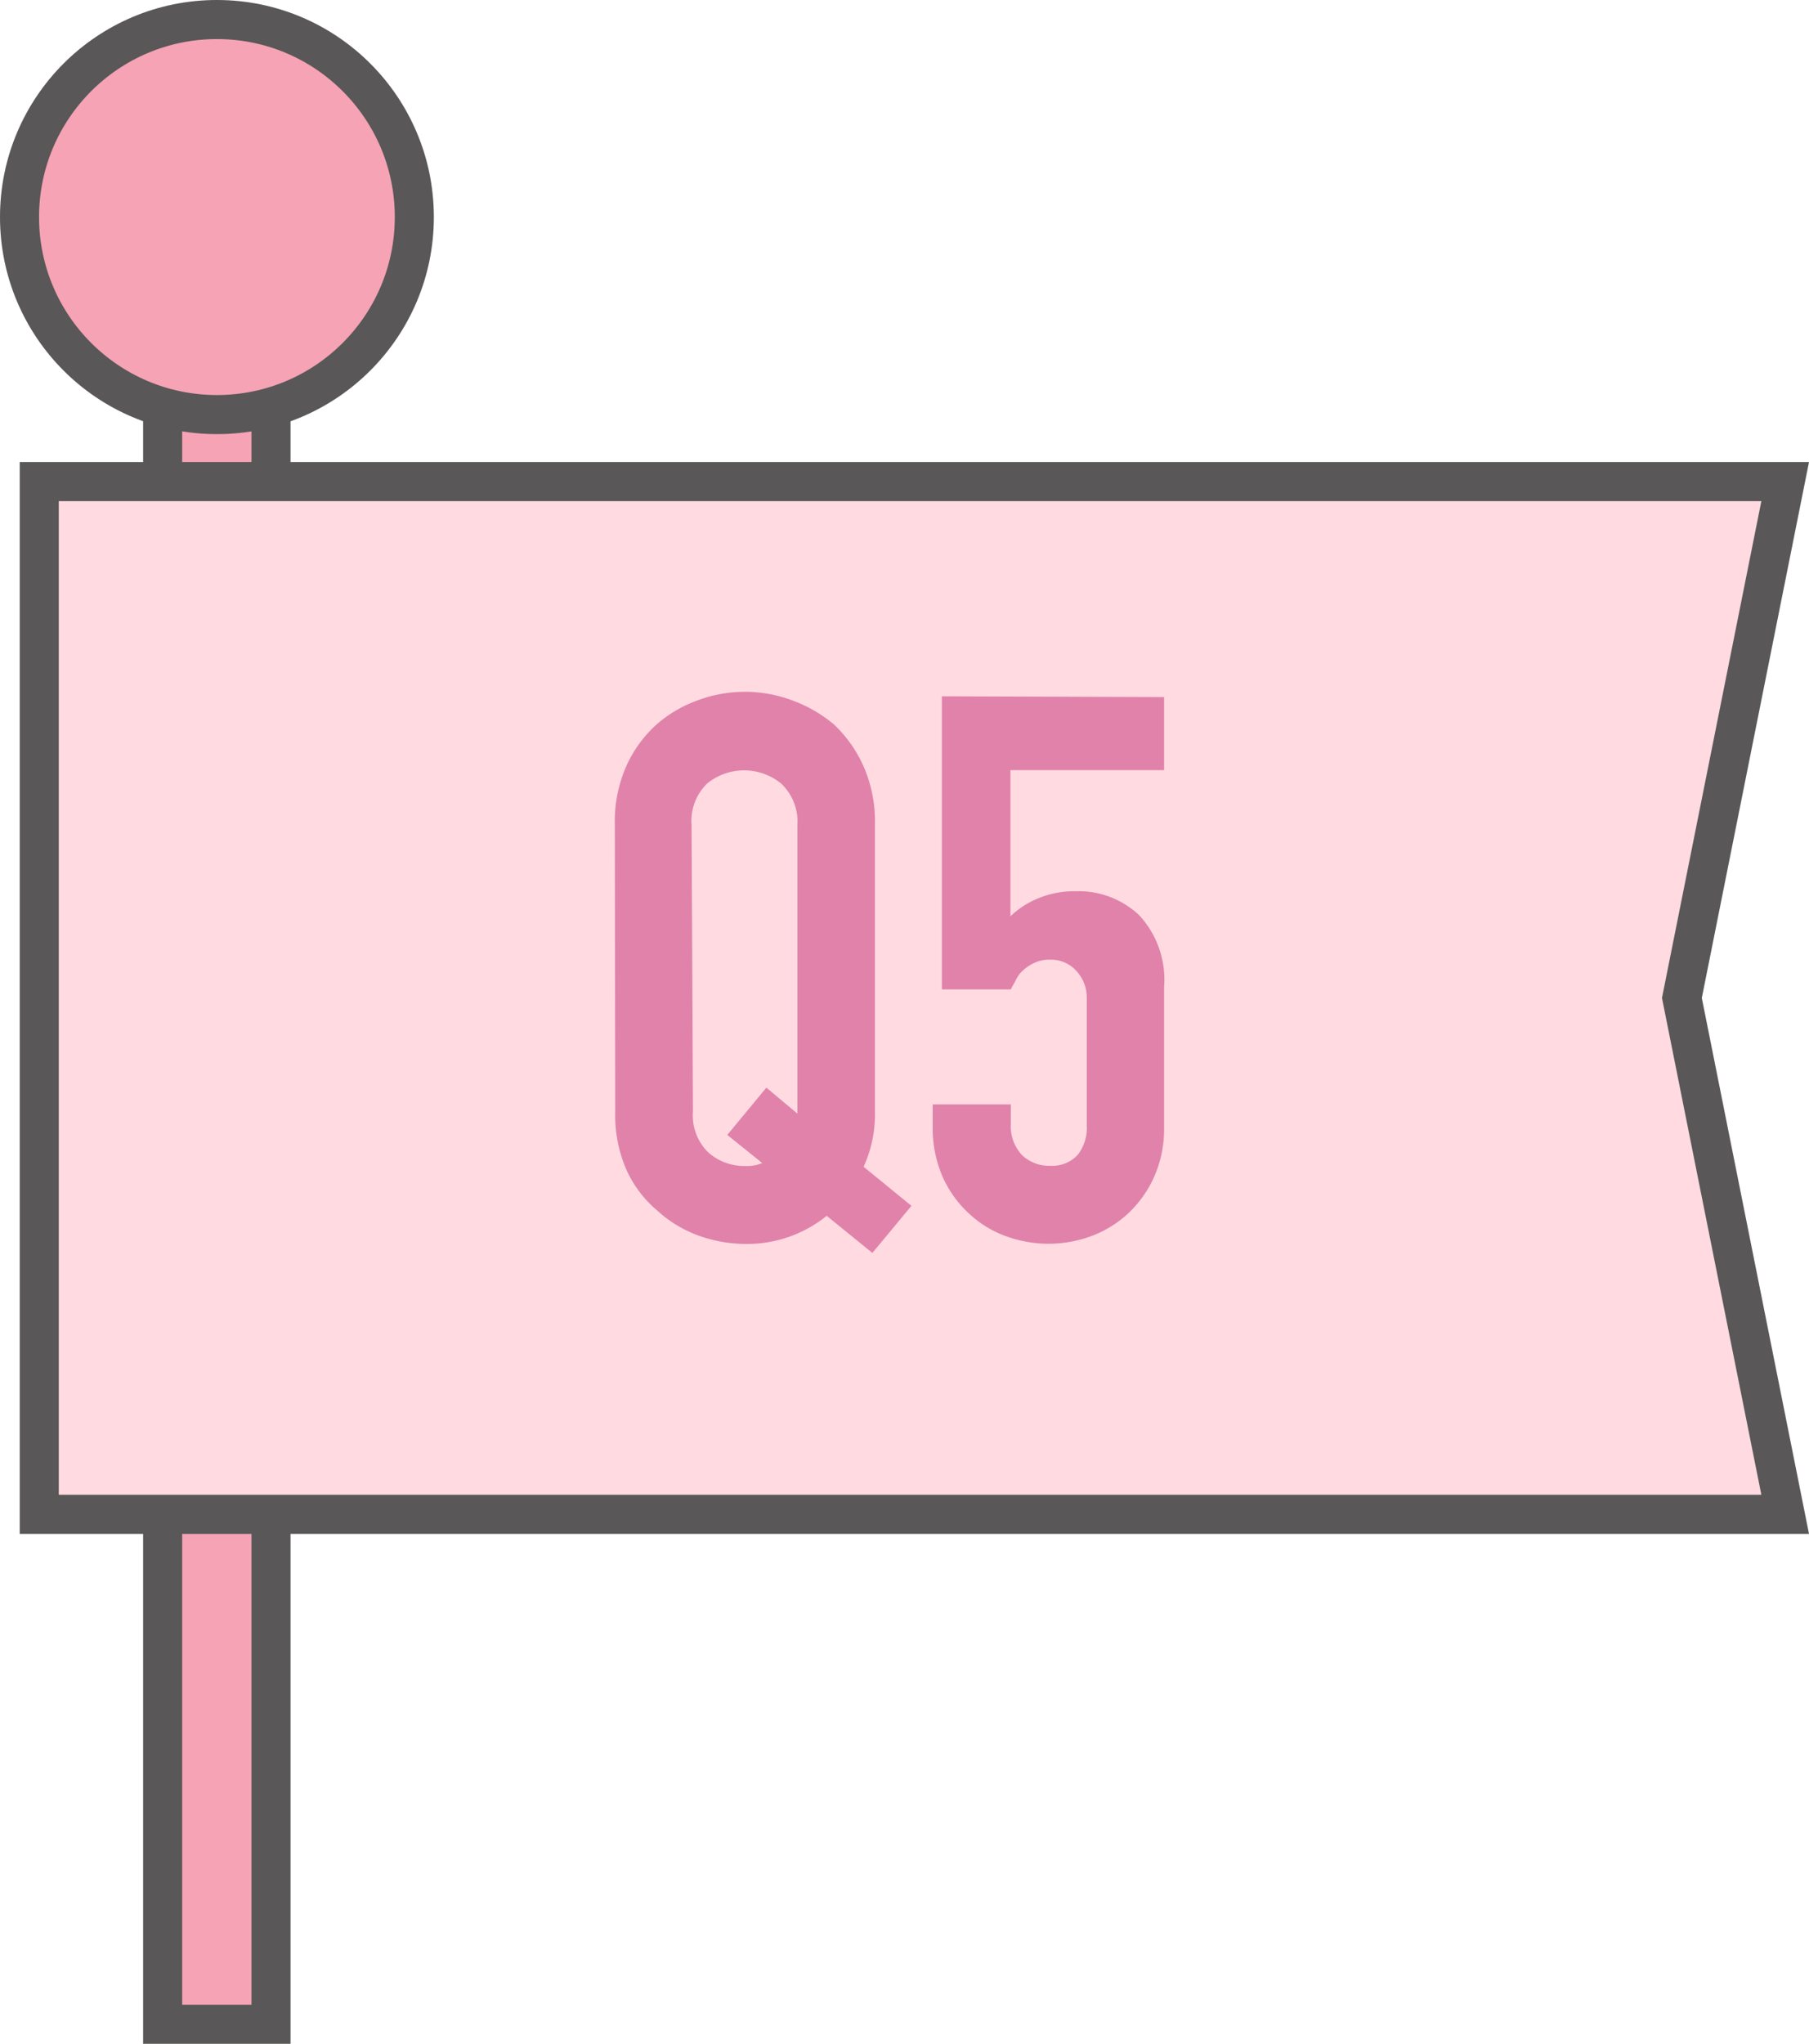
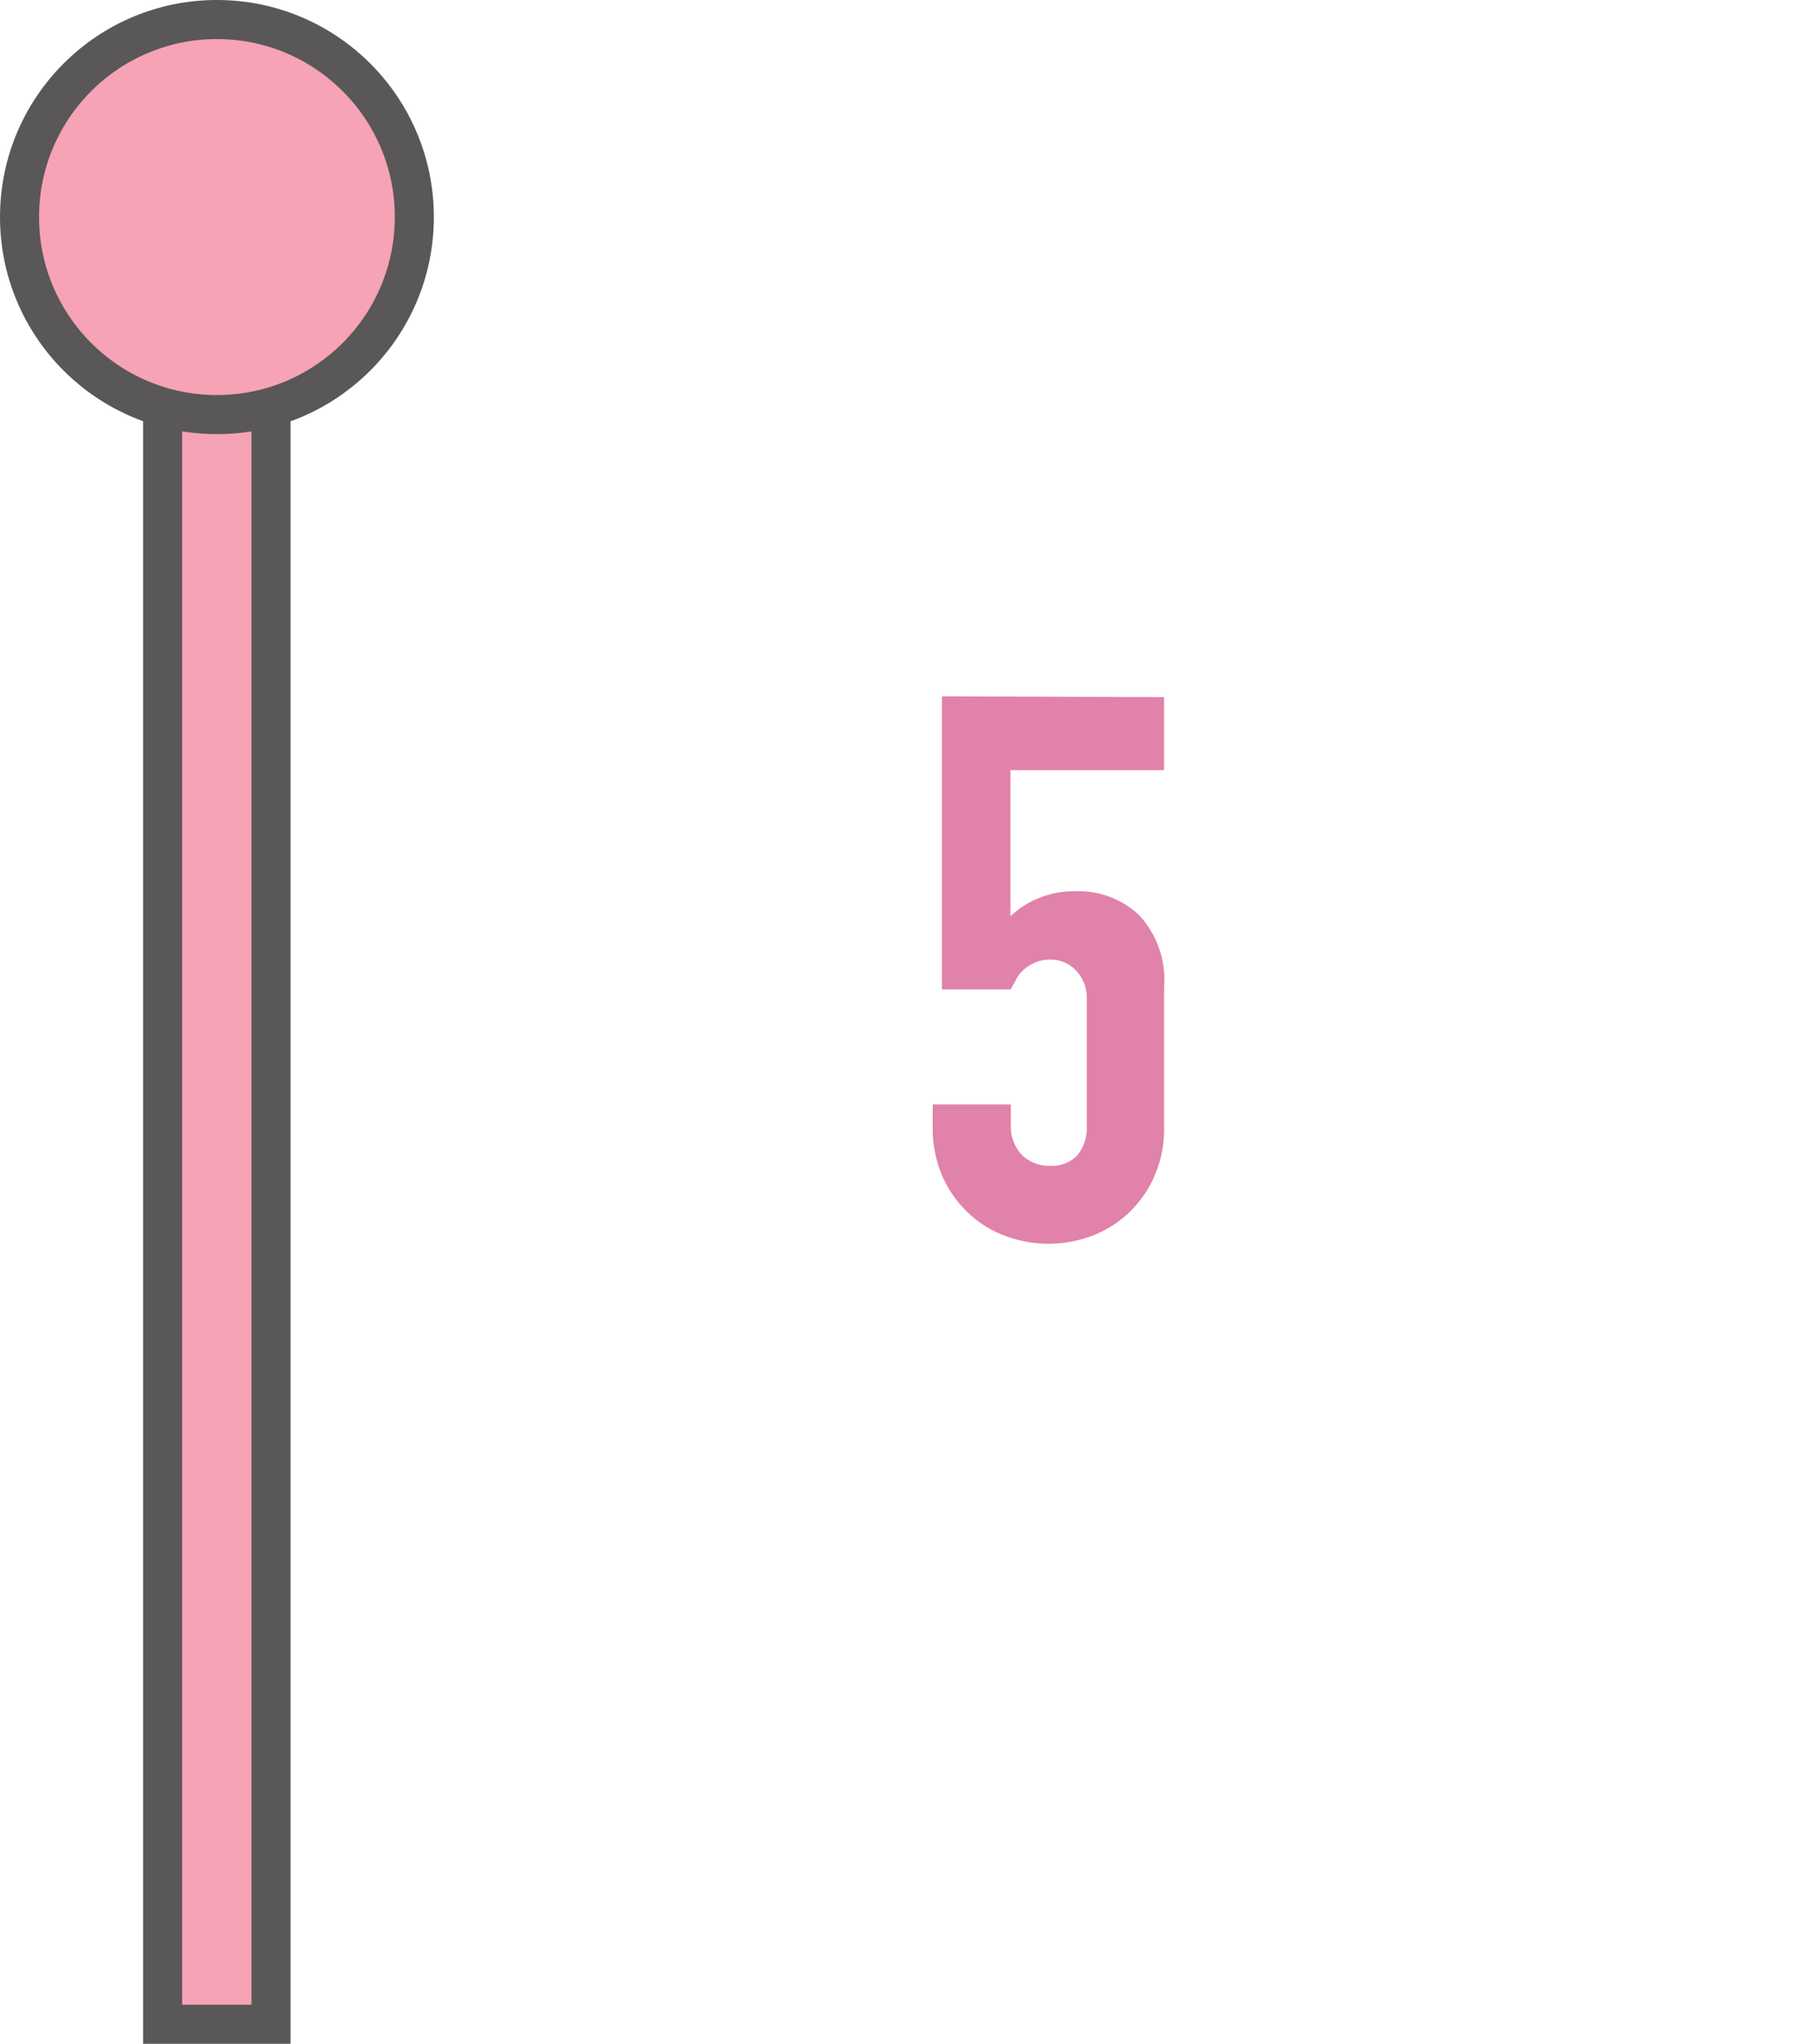
<svg xmlns="http://www.w3.org/2000/svg" viewBox="0 0 92.65 104.61">
  <defs>
    <style>.cls-1{fill:#f5a3b5;}.cls-1,.cls-2{stroke:#595757;stroke-miterlimit:10;stroke-width:2px;}.cls-2{fill:#ffdae1;}.cls-3{fill:#e082aa;}</style>
  </defs>
  <g id="レイヤー_2" data-name="レイヤー 2">
    <g id="レイヤー_3" data-name="レイヤー 3">
      <rect class="cls-1" x="8.33" y="20.36" width="5.55" height="83.25" />
      <circle class="cls-1" cx="11.11" cy="11.11" r="10.11" />
-       <polygon class="cls-2" points="2.01 24.65 2.01 51.08 2.01 77.51 91.43 77.51 86.14 51.08 91.43 24.65 2.01 24.65" />
-       <path class="cls-3" d="M31.49,42.23a7,7,0,0,1,.58-3,6.34,6.34,0,0,1,1.56-2.15,6.54,6.54,0,0,1,2.12-1.24,6.91,6.91,0,0,1,4.8,0,7.06,7.06,0,0,1,2.16,1.24,6.67,6.67,0,0,1,1.52,2.15,7,7,0,0,1,.58,3V56.88a6.43,6.43,0,0,1-.58,2.84l2.45,2-2,2.41-2.34-1.9a6.48,6.48,0,0,1-4.17,1.44,7.2,7.2,0,0,1-2.4-.43,6.33,6.33,0,0,1-2.12-1.29,5.89,5.89,0,0,1-1.56-2.06,7,7,0,0,1-.58-3Zm4,14.65a2.64,2.64,0,0,0,.8,2.12,2.78,2.78,0,0,0,1.89.68,2,2,0,0,0,.86-.15l-1.79-1.44,2-2.42L40.84,57V42.23A2.67,2.67,0,0,0,40,40.1a3,3,0,0,0-3.78,0,2.67,2.67,0,0,0-.8,2.13Z" />
      <path class="cls-3" d="M59.62,35.68v3.74H51.75V46.9a4.52,4.52,0,0,1,1.4-.91,4.72,4.72,0,0,1,1.91-.37,4.51,4.51,0,0,1,3.29,1.23,4.86,4.86,0,0,1,1.27,3.68V57.7a6,6,0,0,1-.49,2.49,5.81,5.81,0,0,1-1.3,1.87,5.66,5.66,0,0,1-1.89,1.19,6.32,6.32,0,0,1-4.48,0,5.47,5.47,0,0,1-1.89-1.19,5.68,5.68,0,0,1-1.31-1.87,6.15,6.15,0,0,1-.49-2.49V56.53h4v1a2.16,2.16,0,0,0,.56,1.58,2,2,0,0,0,1.46.56,1.79,1.79,0,0,0,1.39-.54,2.23,2.23,0,0,0,.48-1.52V51.11a2,2,0,0,0-.52-1.4,1.74,1.74,0,0,0-1.35-.59,1.84,1.84,0,0,0-.85.18,2.2,2.2,0,0,0-.59.41,1.6,1.6,0,0,0-.35.51c-.13.23-.21.37-.23.42H48.24v-15Z" />
    </g>
  </g>
</svg>